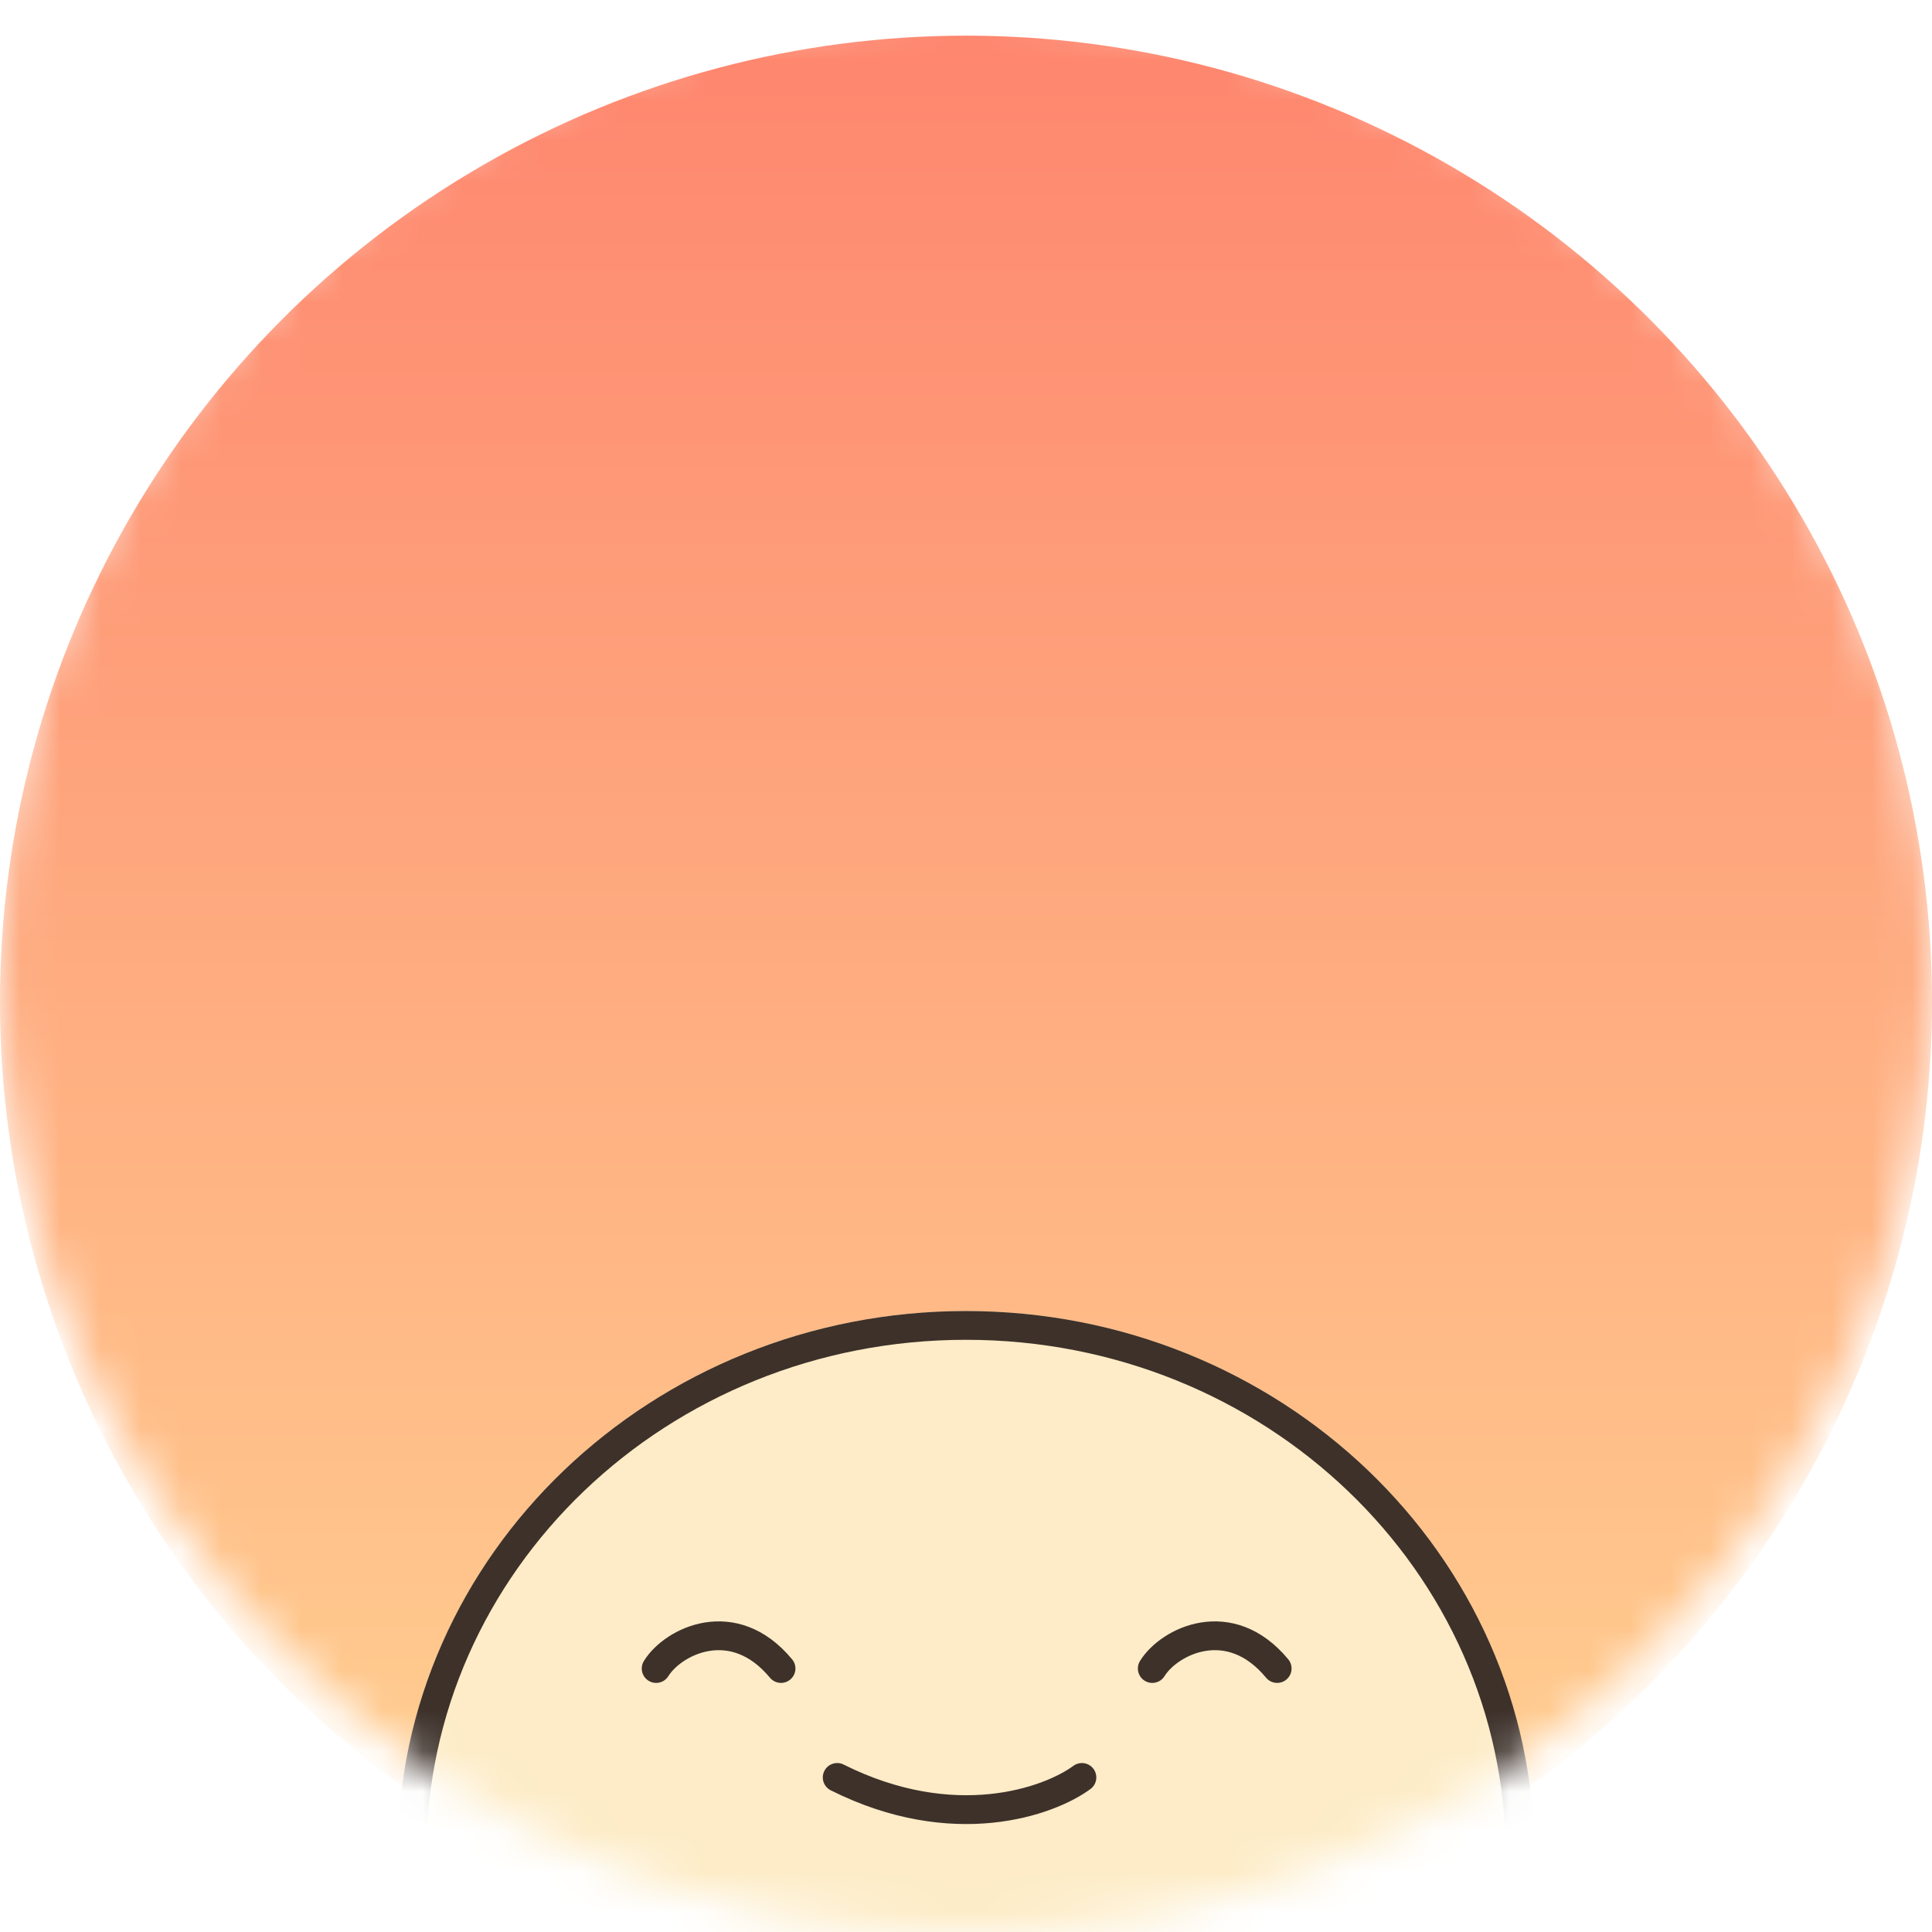
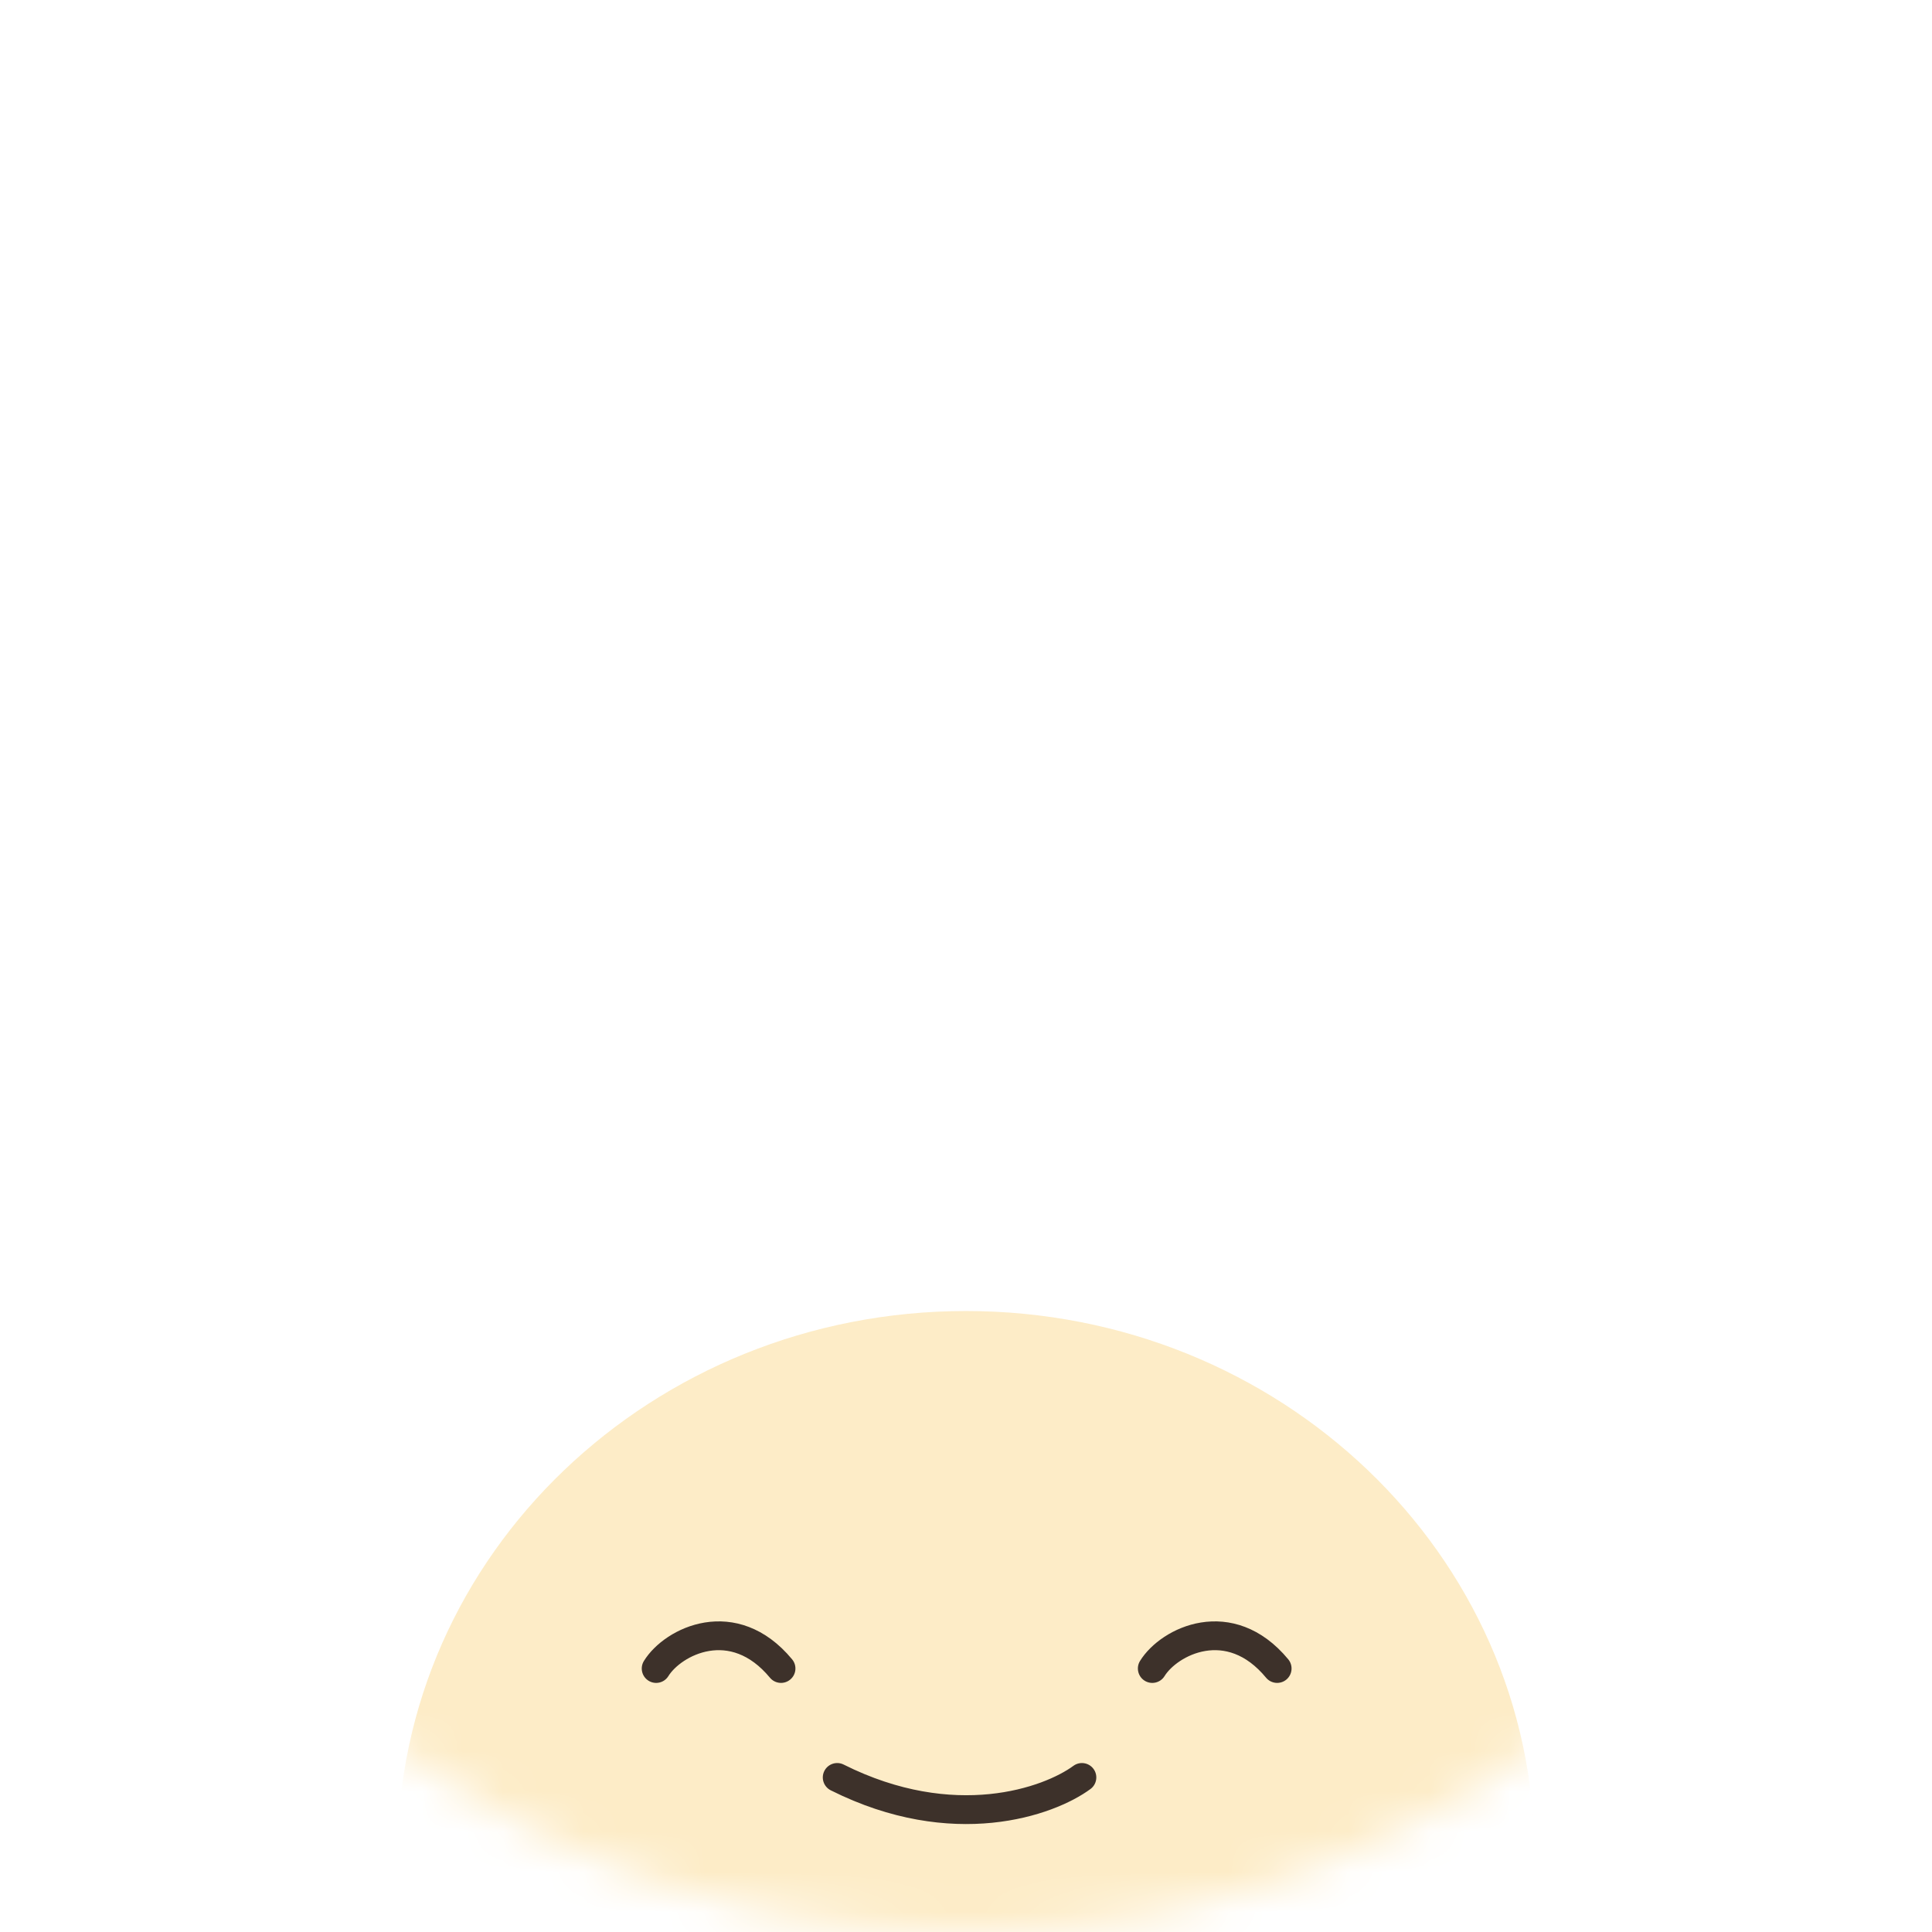
<svg xmlns="http://www.w3.org/2000/svg" width="48" height="48" viewBox="0 0 48 48" fill="none">
  <mask id="mask0_10114_2005" style="mask-type:alpha" maskUnits="userSpaceOnUse" x="0" y="0" width="48" height="48">
    <circle cx="24" cy="24" r="24" fill="#FABB92" />
  </mask>
  <g mask="url(#mask0_10114_2005)">
    <g filter="url(#filter0_d_10114_2005)">
-       <circle cx="24" cy="24" r="24" fill="url(#paint0_linear_10114_2005)" />
-     </g>
+       </g>
    <path d="M38.122 46.082C38.122 53.543 31.799 59.592 24 59.592C16.2 59.592 9.877 53.543 9.877 46.082C9.877 38.62 16.2 32.572 24 32.572C31.799 32.572 38.122 38.62 38.122 46.082Z" fill="#FDECC7" />
-     <path fill-rule="evenodd" clip-rule="evenodd" d="M24 58.876C31.434 58.876 37.407 53.118 37.407 46.082C37.407 39.045 31.434 33.287 24 33.287C16.565 33.287 10.593 39.045 10.593 46.082C10.593 53.118 16.565 58.876 24 58.876ZM24 59.592C31.799 59.592 38.122 53.543 38.122 46.082C38.122 38.62 31.799 32.572 24 32.572C16.2 32.572 9.877 38.62 9.877 46.082C9.877 53.543 16.2 59.592 24 59.592Z" fill="#3D312A" />
    <path fill-rule="evenodd" clip-rule="evenodd" d="M17.624 41.017C17.147 41.095 16.759 41.395 16.606 41.642C16.502 41.81 16.282 41.862 16.114 41.758C15.946 41.654 15.894 41.434 15.998 41.266C16.264 40.835 16.835 40.421 17.509 40.311C18.213 40.196 19.009 40.416 19.68 41.226C19.806 41.378 19.785 41.603 19.632 41.729C19.48 41.855 19.255 41.834 19.129 41.682C18.615 41.063 18.07 40.944 17.624 41.017Z" fill="#3D312A" />
    <path fill-rule="evenodd" clip-rule="evenodd" d="M29.951 41.017C29.474 41.095 29.086 41.395 28.933 41.642C28.829 41.81 28.608 41.862 28.44 41.758C28.272 41.654 28.22 41.433 28.324 41.265C28.59 40.835 29.162 40.42 29.835 40.311C30.539 40.196 31.336 40.416 32.006 41.225C32.132 41.377 32.111 41.603 31.959 41.729C31.807 41.855 31.581 41.834 31.455 41.682C30.942 41.062 30.397 40.944 29.951 41.017Z" fill="#3D312A" />
    <path fill-rule="evenodd" clip-rule="evenodd" d="M20.96 43.84C23.725 45.225 25.948 44.401 26.668 43.872C26.827 43.755 27.051 43.789 27.168 43.948C27.285 44.107 27.251 44.331 27.092 44.448C26.169 45.127 23.659 45.993 20.64 44.48C20.463 44.391 20.392 44.176 20.48 44C20.569 43.823 20.784 43.752 20.96 43.84Z" fill="#3D312A" />
  </g>
  <defs>
    <filter id="filter0_d_10114_2005" x="-0.886" y="0" width="49.771" height="49.771" filterUnits="userSpaceOnUse" color-interpolation-filters="sRGB">
      <feFlood flood-opacity="0" result="BackgroundImageFix" />
      <feColorMatrix in="SourceAlpha" type="matrix" values="0 0 0 0 0 0 0 0 0 0 0 0 0 0 0 0 0 0 127 0" result="hardAlpha" />
      <feOffset dy="0.886" />
      <feGaussianBlur stdDeviation="0.443" />
      <feComposite in2="hardAlpha" operator="out" />
      <feColorMatrix type="matrix" values="0 0 0 0 0 0 0 0 0 0 0 0 0 0 0 0 0 0 0.25 0" />
      <feBlend mode="normal" in2="BackgroundImageFix" result="effect1_dropShadow_10114_2005" />
      <feBlend mode="normal" in="SourceGraphic" in2="effect1_dropShadow_10114_2005" result="shape" />
    </filter>
    <linearGradient id="paint0_linear_10114_2005" x1="24" y1="0" x2="24" y2="48" gradientUnits="userSpaceOnUse">
      <stop stop-color="#FE866E" />
      <stop offset="1" stop-color="#FFD493" />
    </linearGradient>
  </defs>
</svg>